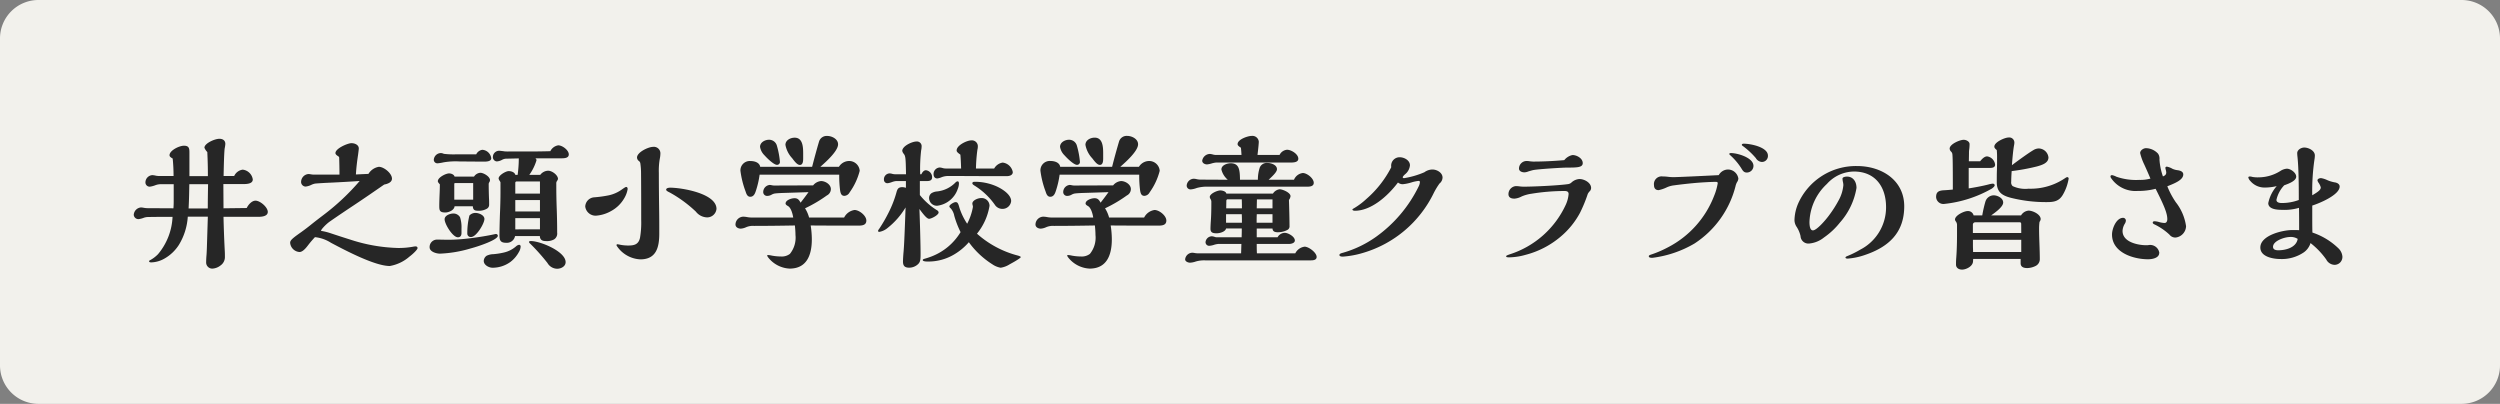
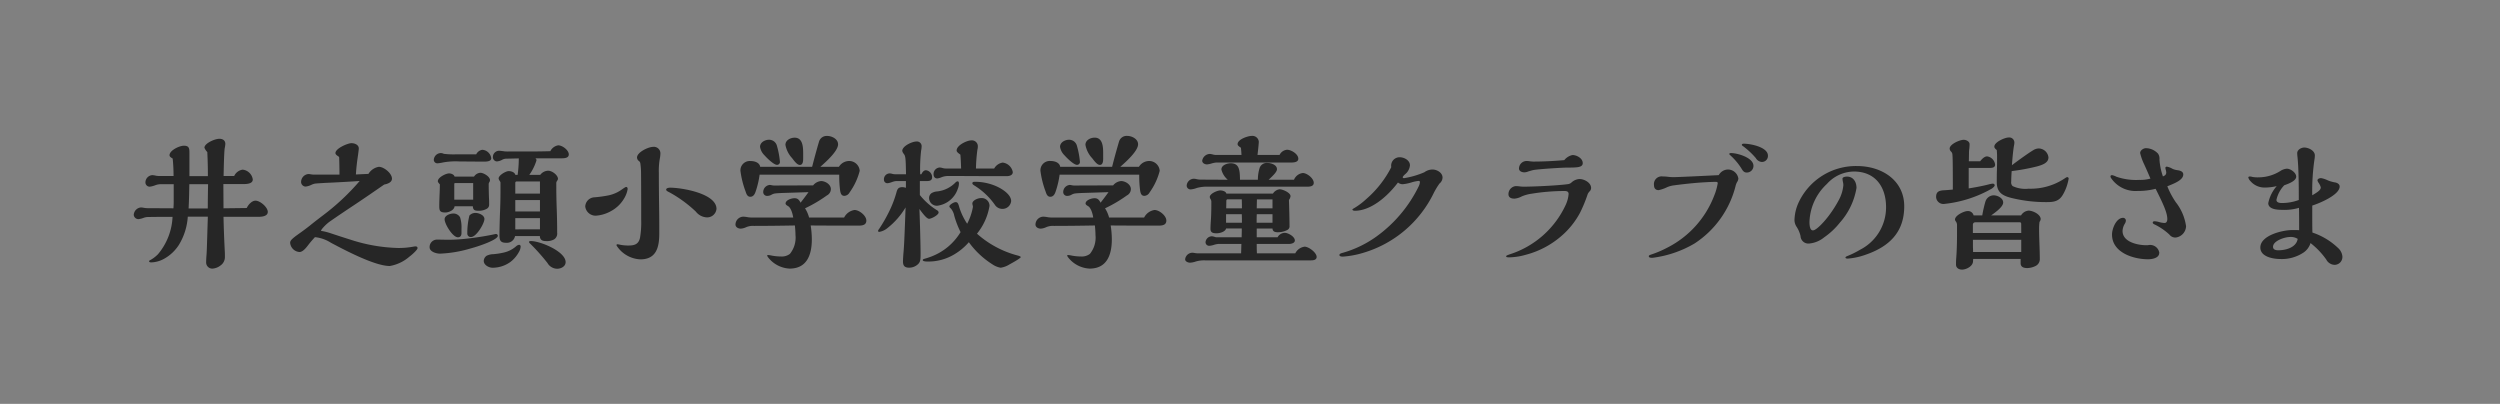
<svg xmlns="http://www.w3.org/2000/svg" width="260" height="42" viewBox="0 0 260 42">
  <rect x="0" y="0" width="260" height="42" fill="#808080" stroke="none" />
  <g id="グループ_6817" data-name="グループ 6817" transform="translate(-2665 -4098.413)">
-     <path id="パス_11187" data-name="パス 11187" d="M4,0H256a4,4,0,0,1,4,4V38a4,4,0,0,1-4,4H4a4,4,0,0,1-4-4V4A4,4,0,0,1,4,0Z" transform="translate(2665 4098.413)" fill="#f2f1ec" />
    <path id="パス_11192" data-name="パス 11192" d="M-106.755-4.215h3.63c.33,0,.975-.045.975-.51,0-.495-.8-1.17-1.275-1.17-.39,0-.765.435-.915.765l-2.415.03-.015-2.52h2.085c.4,0,.975-.045.975-.48a1.194,1.194,0,0,0-1.05-1.02,1.145,1.145,0,0,0-.885.66h-1.1c.015-.93.06-2.67.12-2.91a3.086,3.086,0,0,0,.06-.42c0-.375-.27-.54-.615-.54-.5,0-1.56.48-1.56.93a1.4,1.4,0,0,0,.3.45c.045.96.06,1.65.06,2.505h-1.92v-2.49c0-.435-.075-.675-.57-.675s-1.5.495-1.5.99c0,.12.09.21.33.345a18.142,18.142,0,0,1,.09,1.815h-1.545a1.673,1.673,0,0,1-.345-.045,1.9,1.9,0,0,0-.315-.045.765.765,0,0,0-.72.735.441.441,0,0,0,.465.465,2.411,2.411,0,0,0,.525-.135,1.687,1.687,0,0,1,.735-.12h1.215v1.59c0,.3,0,.6-.03.915l-2.745-.015a2.57,2.57,0,0,1-.375-.045,1.478,1.478,0,0,0-.255-.03.821.821,0,0,0-.75.765.485.485,0,0,0,.51.45,2.2,2.2,0,0,0,.48-.12,1.42,1.42,0,0,1,.525-.1c.945-.015,1.515-.015,2.52-.015A6.46,6.46,0,0,1-113.565-.33a3.4,3.4,0,0,1-.78.6c-.045.015-.15.075-.15.135,0,.105.135.12.225.12a2.932,2.932,0,0,0,1.38-.4A4.311,4.311,0,0,0-111.4-1.29a6.4,6.4,0,0,0,.93-2.94h2.085l-.1,3.24c-.015.435-.03.675-.045.84s-.03.465-.03.66a.634.634,0,0,0,.675.66,1.508,1.508,0,0,0,.825-.33,1.059,1.059,0,0,0,.45-.915c0-.225,0-.375-.015-.63C-106.68-1.695-106.74-3.345-106.755-4.215Zm-1.605-3.39c-.015.81-.03,1.7-.03,2.52h-1.995c.045-.84.06-1.635.075-2.52Zm14.79,5.76c-.72-.225-1.455-.465-2.16-.7a6.307,6.307,0,0,0-.885-.21c0-.15.54-.705.9-.96.735-.51,1.665-1.14,2.55-1.725,1.035-.69,2.085-1.41,3.12-2.13.315-.06.81-.21.81-.615,0-.555-.84-1.23-1.365-1.23a1.559,1.559,0,0,0-1.08.735l-1.305.06c.045-.765.12-1.335.225-2.055.03-.21.075-.585.075-.645,0-.39-.435-.555-.765-.555-.375,0-1.665.54-1.665,1.035,0,.12.135.225.225.285.075.045.165.1.165.195.015.495.03,1.17.03,1.755H-97.41a1.67,1.67,0,0,1-.255-.03,1.67,1.67,0,0,0-.255-.03.833.833,0,0,0-.765.87.485.485,0,0,0,.465.435,1.787,1.787,0,0,0,.6-.18,1.521,1.521,0,0,1,.42-.135c.585-.045,1.14-.075,1.74-.1.96-.045,1.965-.105,2.865-.165a23.844,23.844,0,0,1-3.75,3.525c-.435.33-.885.675-1.29,1-.33.27-.69.54-1.05.8-.945.66-1.14.855-1.14,1.1a1.047,1.047,0,0,0,.975.96c.21,0,.48-.165.855-.66a11.162,11.162,0,0,1,.75-.885,3.816,3.816,0,0,1,1.665.585C-93.915-.63-90.975.9-89.46.9A4.2,4.2,0,0,0-87.4-.09c.345-.255.825-.72.825-.87,0-.12-.09-.18-.21-.18a1.732,1.732,0,0,0-.24.03,8.186,8.186,0,0,1-1.605.135A17.232,17.232,0,0,1-93.57-1.845Zm20.805-9.195c-1.125.03-1.59.03-2.58.03h-1.71a3.448,3.448,0,0,1-.5-.015c-.165-.03-.48-.06-.525-.06a.653.653,0,0,0-.66.645.447.447,0,0,0,.4.465,1.318,1.318,0,0,0,.525-.15.976.976,0,0,1,.42-.135l1.35-.03a12.925,12.925,0,0,1-.12,1.71h-.24c-.075-.285-.435-.39-.69-.39-.3,0-1.05.435-1.05.765a.553.553,0,0,0,.105.24.621.621,0,0,1,.09.165v1.125c0,.495-.015,1.185-.045,1.92-.03.69-.06,1.95-.06,2.37,0,.54.03.87.69.87a.862.862,0,0,0,.93-.7h2.58c.015.42.27.525.66.525a1.521,1.521,0,0,0,.825-.18.724.724,0,0,0,.315-.705c0-.795-.015-1.635-.045-2.46s-.045-1.59-.045-2.43v-.195a.428.428,0,0,1,.075-.285.548.548,0,0,0,.1-.21c0-.4-.615-.855-1.02-.855a1.059,1.059,0,0,0-.825.435h-1.14a5.162,5.162,0,0,0,.75-1.515.212.212,0,0,0-.135-.21h2.7c.285,0,.795,0,.795-.405,0-.435-.66-.945-1.1-.945A1.111,1.111,0,0,0-72.765-11.04Zm-7.71.33h-2.22a8.2,8.2,0,0,1-1.05-.045.452.452,0,0,1-.18-.045.74.74,0,0,0-.225-.045.749.749,0,0,0-.735.69.37.37,0,0,0,.4.375,4.388,4.388,0,0,0,.615-.1,7.455,7.455,0,0,1,1.71-.09c.885,0,1.875.015,2.5.015.315,0,.75-.03.75-.36a1.007,1.007,0,0,0-.93-.87A.848.848,0,0,0-80.475-10.71Zm5.6,9.27A21.286,21.286,0,0,1-73.065.585a1.179,1.179,0,0,0,1.02.6c.39,0,.87-.24.87-.69,0-1.11-2.64-2.19-3.615-2.19-.075,0-.195.015-.195.1A.336.336,0,0,0-74.88-1.44ZM-80.7-8.4h-2.025c-.06-.225-.36-.33-.57-.33-.345,0-1.17.42-1.17.81,0,.075.045.15.21.33,0,.315-.015.78-.03,1.095-.015.345-.03.855-.03,1.11,0,.48.015.72.63.72.345,0,.93-.24.96-.645h1.9c.015.39.21.465.57.465a1.645,1.645,0,0,0,.885-.21.46.46,0,0,0,.24-.4c0-.33,0-.45-.015-.7-.015-.375-.03-1.035-.03-1.41A.369.369,0,0,1-79.1-7.83a.489.489,0,0,0,.06-.2c0-.375-.675-.765-1-.765A.855.855,0,0,0-80.7-8.4Zm1.08,4.41c0-.4-.585-.63-.93-.63a.84.84,0,0,0-.63.27A7.505,7.505,0,0,0-81.4-2.46a.351.351,0,0,0,.39.345C-80.46-2.115-79.62-3.525-79.62-3.99Zm.84,5.07a3.163,3.163,0,0,0,1.86-.6,3.2,3.2,0,0,0,.885-1.035,1.163,1.163,0,0,0,.18-.57.162.162,0,0,0-.165-.18.614.614,0,0,0-.315.165,2.911,2.911,0,0,1-1.29.645A7.543,7.543,0,0,1-78.69-.33a1.663,1.663,0,0,0-.7.165.684.684,0,0,0-.3.525C-79.695.8-79.155,1.08-78.78,1.08Zm-4.98-5.04c0,.495.84,1.875,1.38,1.875.27,0,.375-.195.375-.435v-.465a3.4,3.4,0,0,0-.15-1.185.8.8,0,0,0-.69-.39C-83.175-4.56-83.76-4.365-83.76-3.96Zm5.175,1.56c-.42.09-.75.15-1.2.225-.84.135-1.59.24-2.43.3-.405.03-.8.045-1.155.045-.39,0-.78-.015-1.17-.015a.769.769,0,0,0-.78.8c0,.465.705.66,1.08.66a12.791,12.791,0,0,0,3.18-.54c.855-.225,2.835-.9,2.835-1.32a.186.186,0,0,0-.195-.18A.539.539,0,0,0-78.585-2.4Zm4.74-4.23H-76.41V-7.74a.136.136,0,0,1,.12-.15h2.445Zm0,1.86H-76.41V-5.955h2.565Zm0,1.86H-76.41V-4.08h2.565ZM-80.79-6h-1.965V-7.575c0-.06,0-.15.075-.15h1.89Zm11.655.72a1.084,1.084,0,0,0,1.125.945,3.708,3.708,0,0,0,1.59-.495,3.487,3.487,0,0,0,1.335-1.305,2.734,2.734,0,0,0,.36-.96c0-.105-.03-.225-.15-.225-.06,0-.165.06-.42.24a3.629,3.629,0,0,1-1.4.63,12.077,12.077,0,0,1-1.545.21A1,1,0,0,0-69.135-5.28Zm8.805-1.455a13.2,13.2,0,0,1,2.7,1.98,1.527,1.527,0,0,0,1.185.6.976.976,0,0,0,.96-.885c0-1.605-3.615-2.205-4.815-2.205-.135,0-.42.03-.42.21C-60.72-6.945-60.585-6.855-60.33-6.735Zm-5.52,5.55A3.108,3.108,0,0,0-63.4.21c1.68,0,1.965-1.305,1.965-2.685,0-.9,0-1.725-.015-2.565-.015-1.185-.03-2.505-.03-3.72a7.215,7.215,0,0,1,.1-1.5,2.788,2.788,0,0,0,.06-.495.679.679,0,0,0-.765-.735c-.48,0-1.665.555-1.665,1.11a.464.464,0,0,0,.195.36.371.371,0,0,1,.15.24,7.729,7.729,0,0,1,.075,1.14c.015,1.65.015,3.315.015,4.755a9.309,9.309,0,0,1-.12,1.83c-.15.75-.66.825-1.23.825a4.37,4.37,0,0,1-.81-.075,2.778,2.778,0,0,0-.345-.06c-.03,0-.06.06-.06.09A.148.148,0,0,0-65.85-1.185Zm18.255-9.1c.27.36.525.675.78.675.315,0,.345-.375.345-.675v-.525c0-.675-.045-1.635-.885-1.635-.435,0-.96.255-.96.75A2.767,2.767,0,0,0-47.595-10.29Zm4.845.87h-1.935c.525-.465,1.845-1.62,1.845-2.34,0-.555-.645-.87-1.125-.87a.825.825,0,0,0-.855.585c-.24.81-.495,1.755-.72,2.625h-5.4c-.075-.45-.585-.6-.99-.6A.973.973,0,0,0-52.995-9a9.483,9.483,0,0,0,.54,2.16c.075.24.18.54.48.54.36,0,.495-.33.585-.615A9.111,9.111,0,0,0-51-8.6h8.28a11.95,11.95,0,0,0,.09,1.635c.06.4.18.57.45.57a.656.656,0,0,0,.54-.36A6.666,6.666,0,0,0-40.59-9a1.1,1.1,0,0,0-1.125-1.02A1.257,1.257,0,0,0-42.75-9.42Zm-6.135-.495A8.68,8.68,0,0,0-49.2-11.6a.838.838,0,0,0-.825-.63c-.42,0-.93.27-.93.735a1.561,1.561,0,0,0,.435.855c.585.645,1.1,1.02,1.32,1.02A.3.3,0,0,0-48.885-9.915ZM-42.21-4.14h-3.645a3.456,3.456,0,0,0-.42-.96A14.254,14.254,0,0,0-44.01-6.435a.745.745,0,0,0,.42-.66c0-.495-.585-.84-1.02-.84a1.2,1.2,0,0,0-.825.45L-49.5-7.47a1.313,1.313,0,0,1-.24-.03,1.013,1.013,0,0,0-.21-.03.745.745,0,0,0-.675.72.4.4,0,0,0,.435.42.929.929,0,0,0,.45-.135,1.021,1.021,0,0,1,.36-.12c.27-.03.555-.045,1.08-.06l2.385-.075c-.27.375-.54.735-.825,1.095-.165-.315-.315-.465-.63-.465s-.93.195-.93.555c0,.09.1.18.24.255.33.18.495.825.555,1.2h-4.32a2.838,2.838,0,0,1-.465-.045,2.23,2.23,0,0,0-.42-.045.834.834,0,0,0-.8.81c0,.3.3.435.555.435a1.618,1.618,0,0,0,.555-.15,1.773,1.773,0,0,1,.825-.135c1.2,0,2.625-.015,4.245-.045.03.33.06.66.06.99A2.675,2.675,0,0,1-47.85-.36a1.4,1.4,0,0,1-.945.27,5.256,5.256,0,0,1-.93-.09A2.327,2.327,0,0,0-50.1-.24c-.045,0-.12.015-.12.06a1.041,1.041,0,0,0,.15.24,3.011,3.011,0,0,0,2.19,1.11c1.83,0,2.31-1.485,2.31-3.045a9.326,9.326,0,0,0-.12-1.44c1.635.015,3.195.015,4.965.015.39,0,.825-.045.825-.525,0-.51-.735-1.1-1.23-1.1A1.449,1.449,0,0,0-42.21-4.14Zm13.71-5.1a16.982,16.982,0,0,1,.15-1.95,1.338,1.338,0,0,0,.045-.33.615.615,0,0,0-.675-.645c-.465,0-1.53.51-1.53,1.05,0,.135.12.24.39.435.045.525.06.96.075,1.44h-1.62a1.319,1.319,0,0,1-.3-.045,1.18,1.18,0,0,0-.3-.06.679.679,0,0,0-.645.69c0,.255.12.45.39.45a1.7,1.7,0,0,0,.39-.105,1.872,1.872,0,0,1,.8-.15c1.635,0,3.165.015,4.7.015H-25.3c.27,0,.63-.09.63-.42a1.211,1.211,0,0,0-1.05-.99,1.227,1.227,0,0,0-.885.615Zm3.66,3.39c0-.75-1.11-1.38-1.725-1.62a5.6,5.6,0,0,0-2.04-.39c-.165,0-.27.03-.27.165,0,.075.09.15.21.225A7.286,7.286,0,0,1-26.49-5.4a.936.936,0,0,0,.765.36A.9.9,0,0,0-24.84-5.85ZM-30.615-7.8a3.127,3.127,0,0,1-1.92.945,1.3,1.3,0,0,0-.615.2.634.634,0,0,0-.225.525.814.814,0,0,0,.84.765A2.6,2.6,0,0,0-30.39-7.125a1.536,1.536,0,0,0,.12-.54c0-.09-.015-.24-.135-.24A.34.34,0,0,0-30.615-7.8Zm2.22,5.34A6.17,6.17,0,0,0-27.09-5.355a.812.812,0,0,0-.87-.81c-.345,0-.915.24-.915.57a.638.638,0,0,0,.03.165.9.9,0,0,1,.03.18,6.023,6.023,0,0,1-.6,1.755,6.7,6.7,0,0,1-.8-1.65c-.12-.435-.18-.6-.405-.6-.165,0-.645.27-.645.45,0,.06.075.15.15.21a1.653,1.653,0,0,1,.36.765A9.627,9.627,0,0,0-30.1-2.625,6.061,6.061,0,0,1-33.09-.105a7.621,7.621,0,0,1-.765.255c-.15.045-.18.09-.18.135,0,.09.165.15.465.15a5.241,5.241,0,0,0,2.8-.735,6.187,6.187,0,0,0,1.53-1.275A8.835,8.835,0,0,0-26.8.72a2.205,2.205,0,0,0,.87.36A2.425,2.425,0,0,0-24.99.72c.84-.45,1.155-.69,1.155-.75,0-.045-.18-.12-.285-.15A10.28,10.28,0,0,1-28.395-2.46Zm-4.14-2.43a6.884,6.884,0,0,1-1.8-1.59V-7.935h.765c.27,0,.51-.075.51-.39A.733.733,0,0,0-33.7-9.06c-.24,0-.39.24-.48.42h-.12a16.759,16.759,0,0,1,.1-2.49,1.575,1.575,0,0,0,.045-.36.487.487,0,0,0-.555-.555c-.42,0-1.455.465-1.455.975a.7.7,0,0,0,.15.3c.195.24.21.435.24,2.13h-1.11a1.338,1.338,0,0,1-.33-.045A.942.942,0,0,0-37.5-8.73a.611.611,0,0,0-.57.66.359.359,0,0,0,.4.36,1.95,1.95,0,0,0,.435-.12,1.765,1.765,0,0,1,.4-.1h1.05v.7A1.275,1.275,0,0,0-36.15-7.3c-.435,0-.525.195-.63.585a11.269,11.269,0,0,1-.765,1.98,15.568,15.568,0,0,1-1.02,1.77.635.635,0,0,0-.12.21c0,.075.06.105.135.105a1.79,1.79,0,0,0,.84-.39A7.879,7.879,0,0,0-35.82-5.19c-.12,3.4-.165,4.11-.21,4.62-.03.315-.06.81-.06,1,0,.435.165.645.645.645A1.356,1.356,0,0,0-34.515.7c.255-.255.255-.51.255-1.17,0-.72-.06-3.045-.12-4.56.51.705.81,1.02,1.005,1.02.24,0,.99-.39.99-.66A.282.282,0,0,0-32.535-4.89Zm16.14-5.4c.27.36.525.675.78.675.315,0,.345-.375.345-.675v-.525c0-.675-.045-1.635-.885-1.635-.435,0-.96.255-.96.75A2.767,2.767,0,0,0-16.395-10.29Zm4.845.87h-1.935c.525-.465,1.845-1.62,1.845-2.34,0-.555-.645-.87-1.125-.87a.825.825,0,0,0-.855.585c-.24.81-.5,1.755-.72,2.625h-5.4c-.075-.45-.585-.6-.99-.6A.973.973,0,0,0-21.795-9a9.483,9.483,0,0,0,.54,2.16c.075.24.18.54.48.54.36,0,.495-.33.585-.615A9.111,9.111,0,0,0-19.8-8.6h8.28a11.949,11.949,0,0,0,.09,1.635c.06.4.18.57.45.57a.656.656,0,0,0,.54-.36A6.666,6.666,0,0,0-9.39-9a1.1,1.1,0,0,0-1.125-1.02A1.257,1.257,0,0,0-11.55-9.42Zm-6.135-.495A8.68,8.68,0,0,0-18-11.6a.838.838,0,0,0-.825-.63c-.42,0-.93.27-.93.735a1.561,1.561,0,0,0,.435.855c.585.645,1.095,1.02,1.32,1.02A.3.3,0,0,0-17.685-9.915ZM-11.01-4.14h-3.645a3.456,3.456,0,0,0-.42-.96A14.253,14.253,0,0,0-12.81-6.435a.745.745,0,0,0,.42-.66c0-.495-.585-.84-1.02-.84a1.2,1.2,0,0,0-.825.45L-18.3-7.47a1.313,1.313,0,0,1-.24-.03,1.013,1.013,0,0,0-.21-.03.745.745,0,0,0-.675.72.4.4,0,0,0,.435.42.929.929,0,0,0,.45-.135,1.021,1.021,0,0,1,.36-.12c.27-.03.555-.045,1.08-.06l2.385-.075c-.27.375-.54.735-.825,1.095-.165-.315-.315-.465-.63-.465-.3,0-.93.195-.93.555,0,.09.1.18.24.255.33.18.5.825.555,1.2h-4.32a2.838,2.838,0,0,1-.465-.045,2.231,2.231,0,0,0-.42-.045.834.834,0,0,0-.8.81c0,.3.3.435.555.435a1.618,1.618,0,0,0,.555-.15,1.773,1.773,0,0,1,.825-.135c1.2,0,2.625-.015,4.245-.045.03.33.06.66.06.99A2.675,2.675,0,0,1-16.65-.36a1.4,1.4,0,0,1-.945.27,5.256,5.256,0,0,1-.93-.09A2.327,2.327,0,0,0-18.9-.24c-.045,0-.12.015-.12.06a1.041,1.041,0,0,0,.15.24,3.011,3.011,0,0,0,2.19,1.11c1.83,0,2.31-1.485,2.31-3.045a9.326,9.326,0,0,0-.12-1.44c1.635.015,3.2.015,4.965.015.39,0,.825-.045.825-.525,0-.51-.735-1.1-1.23-1.1A1.449,1.449,0,0,0-11.01-4.14ZM3.075-10.65H.78c.09-.735.135-1.23.135-1.38a.665.665,0,0,0-.735-.6c-.405,0-1.47.36-1.47.855,0,.135.12.225.345.375.03.255.045.465.06.75h-2.73a1.657,1.657,0,0,1-.24-.045,1.61,1.61,0,0,0-.315-.06.834.834,0,0,0-.8.7c0,.255.27.39.5.39a2.359,2.359,0,0,0,.495-.105,2.59,2.59,0,0,1,.45-.09h7.71c.3,0,.84,0,.84-.4,0-.48-.735-.93-1.17-.93A.954.954,0,0,0,3.075-10.65Zm1.5,2.58H1.935c.645-.585.87-.885.87-1.1,0-.45-.615-.645-.975-.645a.784.784,0,0,0-.81.465,4,4,0,0,0-.2,1.275h-1.86c-.015-1.05-.09-1.71-.975-1.71-.36,0-.96.195-.96.645A2,2,0,0,0-2.31-8.07l-2.865-.015a1.8,1.8,0,0,1-.36-.045,1.437,1.437,0,0,0-.33-.045.762.762,0,0,0-.72.72.4.4,0,0,0,.42.39,2.236,2.236,0,0,0,.63-.15,4.042,4.042,0,0,1,1.2-.135H5.97c.285,0,.66-.045.66-.4,0-.465-.7-1.02-1.14-1.02A1.138,1.138,0,0,0,4.575-8.07ZM4.71-.42H.72C.7-.75.7-1.065.7-1.395H4.08c.21,0,.585-.09.585-.36,0-.4-.69-.795-1.05-.795a.88.88,0,0,0-.75.465H.7V-3H2.34c.015.315.255.39.54.39a2.114,2.114,0,0,0,1.005-.24.414.414,0,0,0,.225-.42c0-.555-.03-1.875-.06-2.7a.806.806,0,0,0,.165-.39c0-.375-.825-.72-1.14-.72a.982.982,0,0,0-.69.45H-2.46c-.045-.24-.42-.33-.63-.33-.3,0-1.095.33-1.095.69a.544.544,0,0,0,.075.2.525.525,0,0,1,.09.33c0,.84-.015,1.47-.06,2.055-.015.24-.03.555-.03.72,0,.4.27.465.645.465.3,0,.9-.15.975-.5H-.855c0,.33,0,.405-.015.915H-3.48a.8.8,0,0,1-.2-.045,1.078,1.078,0,0,0-.285-.06.669.669,0,0,0-.66.615.378.378,0,0,0,.4.375,2.068,2.068,0,0,0,.54-.12,2.49,2.49,0,0,1,.39-.075h2.4l-.03.975h-4.56a1.653,1.653,0,0,1-.27-.03,1.313,1.313,0,0,0-.24-.03.764.764,0,0,0-.75.69c0,.225.315.345.5.345a2.032,2.032,0,0,0,.6-.12,3.042,3.042,0,0,1,.99-.12H6.285c.255,0,.645-.015.645-.36,0-.45-.825-1.065-1.245-1.065A1.266,1.266,0,0,0,4.71-.42ZM2.34-5.1H.7L.72-6.03H2.34Zm0,1.5H.69c0-.4,0-.5.015-.885H2.34ZM-.84-5.1H-2.475l.015-.8a.172.172,0,0,1,.09-.135H-.855C-.84-5.565-.84-5.46-.84-5.1Zm0,1.5H-2.49v-.885H-.855C-.84-4.155-.84-4.035-.84-3.6ZM14.685-9.36a10.938,10.938,0,0,1-2.58,3.285,7.438,7.438,0,0,1-1.2.915c-.135.075-.255.15-.255.18,0,.105.165.135.255.135,1.635,0,3.345-1.425,4.485-2.94a.75.75,0,0,0,.495.18,4.513,4.513,0,0,0,.93-.195,3.729,3.729,0,0,1,.735-.15.118.118,0,0,1,.12.12,1.175,1.175,0,0,1-.135.465A13.971,13.971,0,0,1,13.1-2.13,11.284,11.284,0,0,1,9.675-.48c-.24.06-.375.12-.375.24,0,.15.24.165.36.165a9.6,9.6,0,0,0,2.1-.39A11.9,11.9,0,0,0,19.11-6.69a7.436,7.436,0,0,1,.6-.99.823.823,0,0,0,.315-.615c0-.51-.585-.84-1.05-.84a1.445,1.445,0,0,0-.84.285,8.861,8.861,0,0,1-2.115.615c-.045,0-.135-.015-.135-.09,0-.045.03-.12.225-.3a1.359,1.359,0,0,0,.525-.945c0-.525-.6-.84-1.065-.84a.876.876,0,0,0-.885.975Zm18-.75c-1.065.09-2.145.15-3.225.15-.06,0-.255-.015-.36-.03a2.008,2.008,0,0,0-.345-.03.794.794,0,0,0-.78.78c0,.3.33.4.57.4a1.163,1.163,0,0,0,.39-.09c.09-.03.45-.135.54-.15.54-.1,2.97-.255,3.555-.255,1,0,1.575-.015,1.575-.465,0-.495-.615-.84-1.065-.84A1.475,1.475,0,0,0,32.685-10.11ZM35.13-6.6a1.388,1.388,0,0,1,.165-.24.492.492,0,0,0,.18-.375c0-.555-.72-.93-1.2-.93a1.315,1.315,0,0,0-.825.345.643.643,0,0,1-.345.18c-1.02.15-3.6.27-4.665.27a3.422,3.422,0,0,1-.405-.03,2.922,2.922,0,0,0-.375-.03.838.838,0,0,0-.78.84c0,.36.3.465.615.465a1.85,1.85,0,0,0,.75-.225,3.963,3.963,0,0,1,1.02-.285,21.769,21.769,0,0,1,3.42-.285c.225,0,.45.03.45.315a3.3,3.3,0,0,1-.3,1.125,9.646,9.646,0,0,1-5.82,5.145c-.255.09-.375.135-.375.21s.09.105.3.105a6.438,6.438,0,0,0,1.695-.255,9.173,9.173,0,0,0,3.675-1.9,8.437,8.437,0,0,0,2.01-2.475A14.848,14.848,0,0,0,35.13-6.6Zm18.735-3.975c0-.9-1.83-1.245-2.505-1.245-.075,0-.21.015-.21.12,0,.03.015.06.075.1a8,8,0,0,1,1.38,1.275.794.794,0,0,0,.615.405A.626.626,0,0,0,53.865-10.575Zm-3.84-.27c-.075,0-.18.015-.18.1,0,.015.015.045.06.09A6.447,6.447,0,0,1,51.12-9.225c.135.225.255.405.54.405a.692.692,0,0,0,.7-.69C52.365-10.365,50.7-10.845,50.025-10.845ZM48.75-8.55c-1.455.075-4.275.21-4.725.21a5.144,5.144,0,0,1-.615-.045,4.616,4.616,0,0,0-.495-.03.8.8,0,0,0-.9.9c0,.315.15.525.48.525a3.534,3.534,0,0,0,.87-.3,2.636,2.636,0,0,1,.75-.2c.735-.1,1.485-.18,1.965-.225.78-.075,1.86-.135,2.355-.135.1,0,.21.015.21.135A5.9,5.9,0,0,1,48.27-6.4a10.11,10.11,0,0,1-4.8,5.355,11.284,11.284,0,0,1-1.65.72c-.24.075-.345.12-.345.21,0,.165.255.165.375.165A11.417,11.417,0,0,0,46.23-1.44a10.062,10.062,0,0,0,4.26-5.94,1.571,1.571,0,0,1,.15-.42.794.794,0,0,0,.15-.39,1.1,1.1,0,0,0-1.11-.945A1.122,1.122,0,0,0,48.75-8.55ZM68.04-5.31c0-2.73-2.37-4.185-4.9-4.185A6.579,6.579,0,0,0,57-5.58a4.671,4.671,0,0,0-.375,1.725,1.3,1.3,0,0,0,.24.705,3.017,3.017,0,0,1,.39.93.817.817,0,0,0,.93.78A2.866,2.866,0,0,0,59.7-2.07a7.68,7.68,0,0,0,1.65-1.545,7.179,7.179,0,0,0,1.725-3.6c0-.72-.4-1.185-.99-1.185-.135,0-.465.045-.465.21a1.805,1.805,0,0,0,.045.345,1.68,1.68,0,0,1,.045.33,3.994,3.994,0,0,1-.51,1.62,11.881,11.881,0,0,1-.87,1.38c-.495.7-1.41,1.71-1.785,1.71-.345,0-.36-.63-.36-.885A5.628,5.628,0,0,1,60-7.635a3.819,3.819,0,0,1,2.805-1.29c2.235,0,3.345,1.605,3.345,3.705A4.944,4.944,0,0,1,63.465-.8a10.057,10.057,0,0,1-1.4.69c-.045.015-.135.075-.135.12,0,.12.165.12.24.12A6.984,6.984,0,0,0,63.93-.24C66.39-1.065,68.04-2.535,68.04-5.31ZM79.215-8.97a21.617,21.617,0,0,0,2.61-.48c.6-.165,1.215-.375,1.215-.945A1.042,1.042,0,0,0,82-11.325a1.156,1.156,0,0,0-.54.18c-.435.255-1.425.96-2.22,1.56.045-.615.12-1.53.225-2.085a1.478,1.478,0,0,0,.03-.255.53.53,0,0,0-.6-.54c-.39,0-1.485.48-1.485.945,0,.135.1.24.255.36a8.58,8.58,0,0,1,.03.9c0,.42,0,.645-.015,1.185-.015.405-.015.855-.015,1.26,0,1.02.54,1.38,1.455,1.62a14.889,14.889,0,0,0,3.735.45c.78,0,1.32-.09,1.725-.84A4.868,4.868,0,0,0,85.14-8.19.139.139,0,0,0,85-8.34c-.06,0-.09.015-.225.1a6.388,6.388,0,0,1-3.795,1.1,3.121,3.121,0,0,1-1.665-.27.516.516,0,0,1-.15-.45C79.17-8.19,79.185-8.6,79.215-8.97Zm-4.47-.33h2.13c.255,0,.615,0,.615-.345a.971.971,0,0,0-.825-.855c-.255,0-.48.2-.735.51H74.76l.015-.855a2.215,2.215,0,0,1,.015-.315,4.092,4.092,0,0,0,.045-.615c0-.285-.36-.45-.615-.45-.39,0-1.455.45-1.455.915a.462.462,0,0,0,.135.3.448.448,0,0,1,.15.315c.03.33.045.825.045,3.645-.27.03-.66.06-.945.075-.6.03-.795.24-.795.7a.756.756,0,0,0,.84.72,12.641,12.641,0,0,0,4.965-1.6c.1-.075.285-.225.285-.33,0-.135-.105-.18-.21-.18a2.444,2.444,0,0,0-.45.09c-.645.165-1.38.3-2.04.405ZM82.11-3.69a.533.533,0,0,0,.12-.285c0-.5-.825-.885-1.26-.885a1.017,1.017,0,0,0-.78.495H77.085c.48-.345,1.245-.9,1.245-1.335,0-.465-.585-.75-.99-.75a.914.914,0,0,0-.855.645,12.45,12.45,0,0,0-.33,1.44h-.9a.6.6,0,0,0-.615-.45c-.375,0-1.32.45-1.32.885a.356.356,0,0,0,.075.18.616.616,0,0,1,.135.39v.93c0,.72-.015,1.59-.075,2.415-.03.39-.03.555-.03.765,0,.345.285.525.63.525.435,0,1.11-.345,1.14-.84l.015-.27h4.935v.45c0,.405.345.5.69.5A2.015,2.015,0,0,0,81.66.915a.787.787,0,0,0,.48-.69c0-1.08-.075-2.16-.075-3.225A5.161,5.161,0,0,1,82.11-3.69Zm-1.9,1.155H75.18V-3.42a.244.244,0,0,1,.24-.225h4.65c.105,0,.135.09.135.18Zm0,1.98h-5.01c0-.24-.015-.465-.015-.7v-.57h5.025Zm15.2-6.84c.795-.315,1.65-.66,1.65-1.23,0-.3-.33-.4-.57-.435a1.793,1.793,0,0,1-.555-.15,1.86,1.86,0,0,0-.585-.225c-.06,0-.15.045-.15.12a1.107,1.107,0,0,0,.03.18,1.5,1.5,0,0,1,.06.3c0,.24-.135.33-.345.42a6.517,6.517,0,0,1-.36-1.77.9.9,0,0,0-.15-.6,1.764,1.764,0,0,0-1.245-.57c-.27,0-.615.225-.615.51A5.746,5.746,0,0,0,93-9.66c.255.555.54,1.215.645,1.47a3.971,3.971,0,0,1-1.155.135,6.255,6.255,0,0,1-2.385-.33,1.678,1.678,0,0,0-.45-.165c-.09,0-.165.045-.165.135a.377.377,0,0,0,.09.21,3.061,3.061,0,0,0,2.73,1.3,7.209,7.209,0,0,0,1.875-.225c.9,1.785,1.215,2.55,1.215,3.165,0,.18-.075.39-.285.39a2.375,2.375,0,0,1-.6-.105,2,2,0,0,0-.45-.075c-.09,0-.18.045-.18.15,0,.045.03.105.15.165a6.2,6.2,0,0,1,1.59,1.08.763.763,0,0,0,.645.3A1.227,1.227,0,0,0,97.35-3.24a5.2,5.2,0,0,0-1.065-2.49A8.422,8.422,0,0,1,95.4-7.395Zm-.84,6.93a.964.964,0,0,0-.93-.825.855.855,0,0,0-.195.015,1.141,1.141,0,0,1-.21.015c-.915,0-2.49-.33-2.49-1.485a1.564,1.564,0,0,1,.225-.735.677.677,0,0,0,.12-.33.288.288,0,0,0-.285-.3c-.72,0-1.155,1.14-1.155,1.725C89.64-.5,91.86.2,93.405.2,93.825.2,94.56.075,94.56-.465ZM110.49-2.58c-.015-.585-.015-1.155-.015-1.74V-5.385c.72-.225,2.85-1.1,2.85-1.98,0-.27-.285-.405-.525-.435a3.351,3.351,0,0,1-.78-.24,2.438,2.438,0,0,0-.63-.2c-.135,0-.375.06-.375.24a.757.757,0,0,0,.135.27,1.558,1.558,0,0,1,.21.45c0,.255-.225.435-.885.825a22.586,22.586,0,0,1,.225-3.69,2.675,2.675,0,0,0,.045-.45c0-.51-.66-.825-1.1-.825-.33,0-.735.24-.735.585a3.678,3.678,0,0,0,.03.4c.12,1.185.135,2.8.135,4.47a5.06,5.06,0,0,1-1.77.315c-.225,0-.555-.045-.555-.33a3.2,3.2,0,0,1,.81-1.515c.51-.18,1.245-.465,1.245-.9,0-.4-.57-.825-.975-.825a1.412,1.412,0,0,0-.675.24,4.278,4.278,0,0,1-2.25.66,2.975,2.975,0,0,1-.66-.045,1.04,1.04,0,0,0-.24-.045c-.06,0-.18.015-.18.09a.7.7,0,0,0,.195.36,1.917,1.917,0,0,0,1.5.7,5.167,5.167,0,0,0,1.26-.15A3.854,3.854,0,0,0,105.9-5.64c0,.66.975.7,1.44.7a5.318,5.318,0,0,0,1.755-.21c.015.78.015,1.545.015,2.325-.18-.015-.525-.015-.705-.015-1.02,0-3.33.555-3.33,1.815,0,.99,1.365,1.2,2.115,1.2a4.068,4.068,0,0,0,2.415-.7,1.854,1.854,0,0,0,.69-.96A8.041,8.041,0,0,1,111.93.225a1.009,1.009,0,0,0,.87.555.821.821,0,0,0,.81-.87,1.342,1.342,0,0,0-.375-.81A7.119,7.119,0,0,0,110.49-2.58Zm-1.53.66c-.15.9-1.23,1.185-2.025,1.185-.24,0-.54-.06-.54-.36,0-.63,1.23-1.02,1.74-1.02A1.326,1.326,0,0,1,108.96-1.92Z" transform="translate(2795 4125.177)" fill="#262626" />
  </g>
</svg>